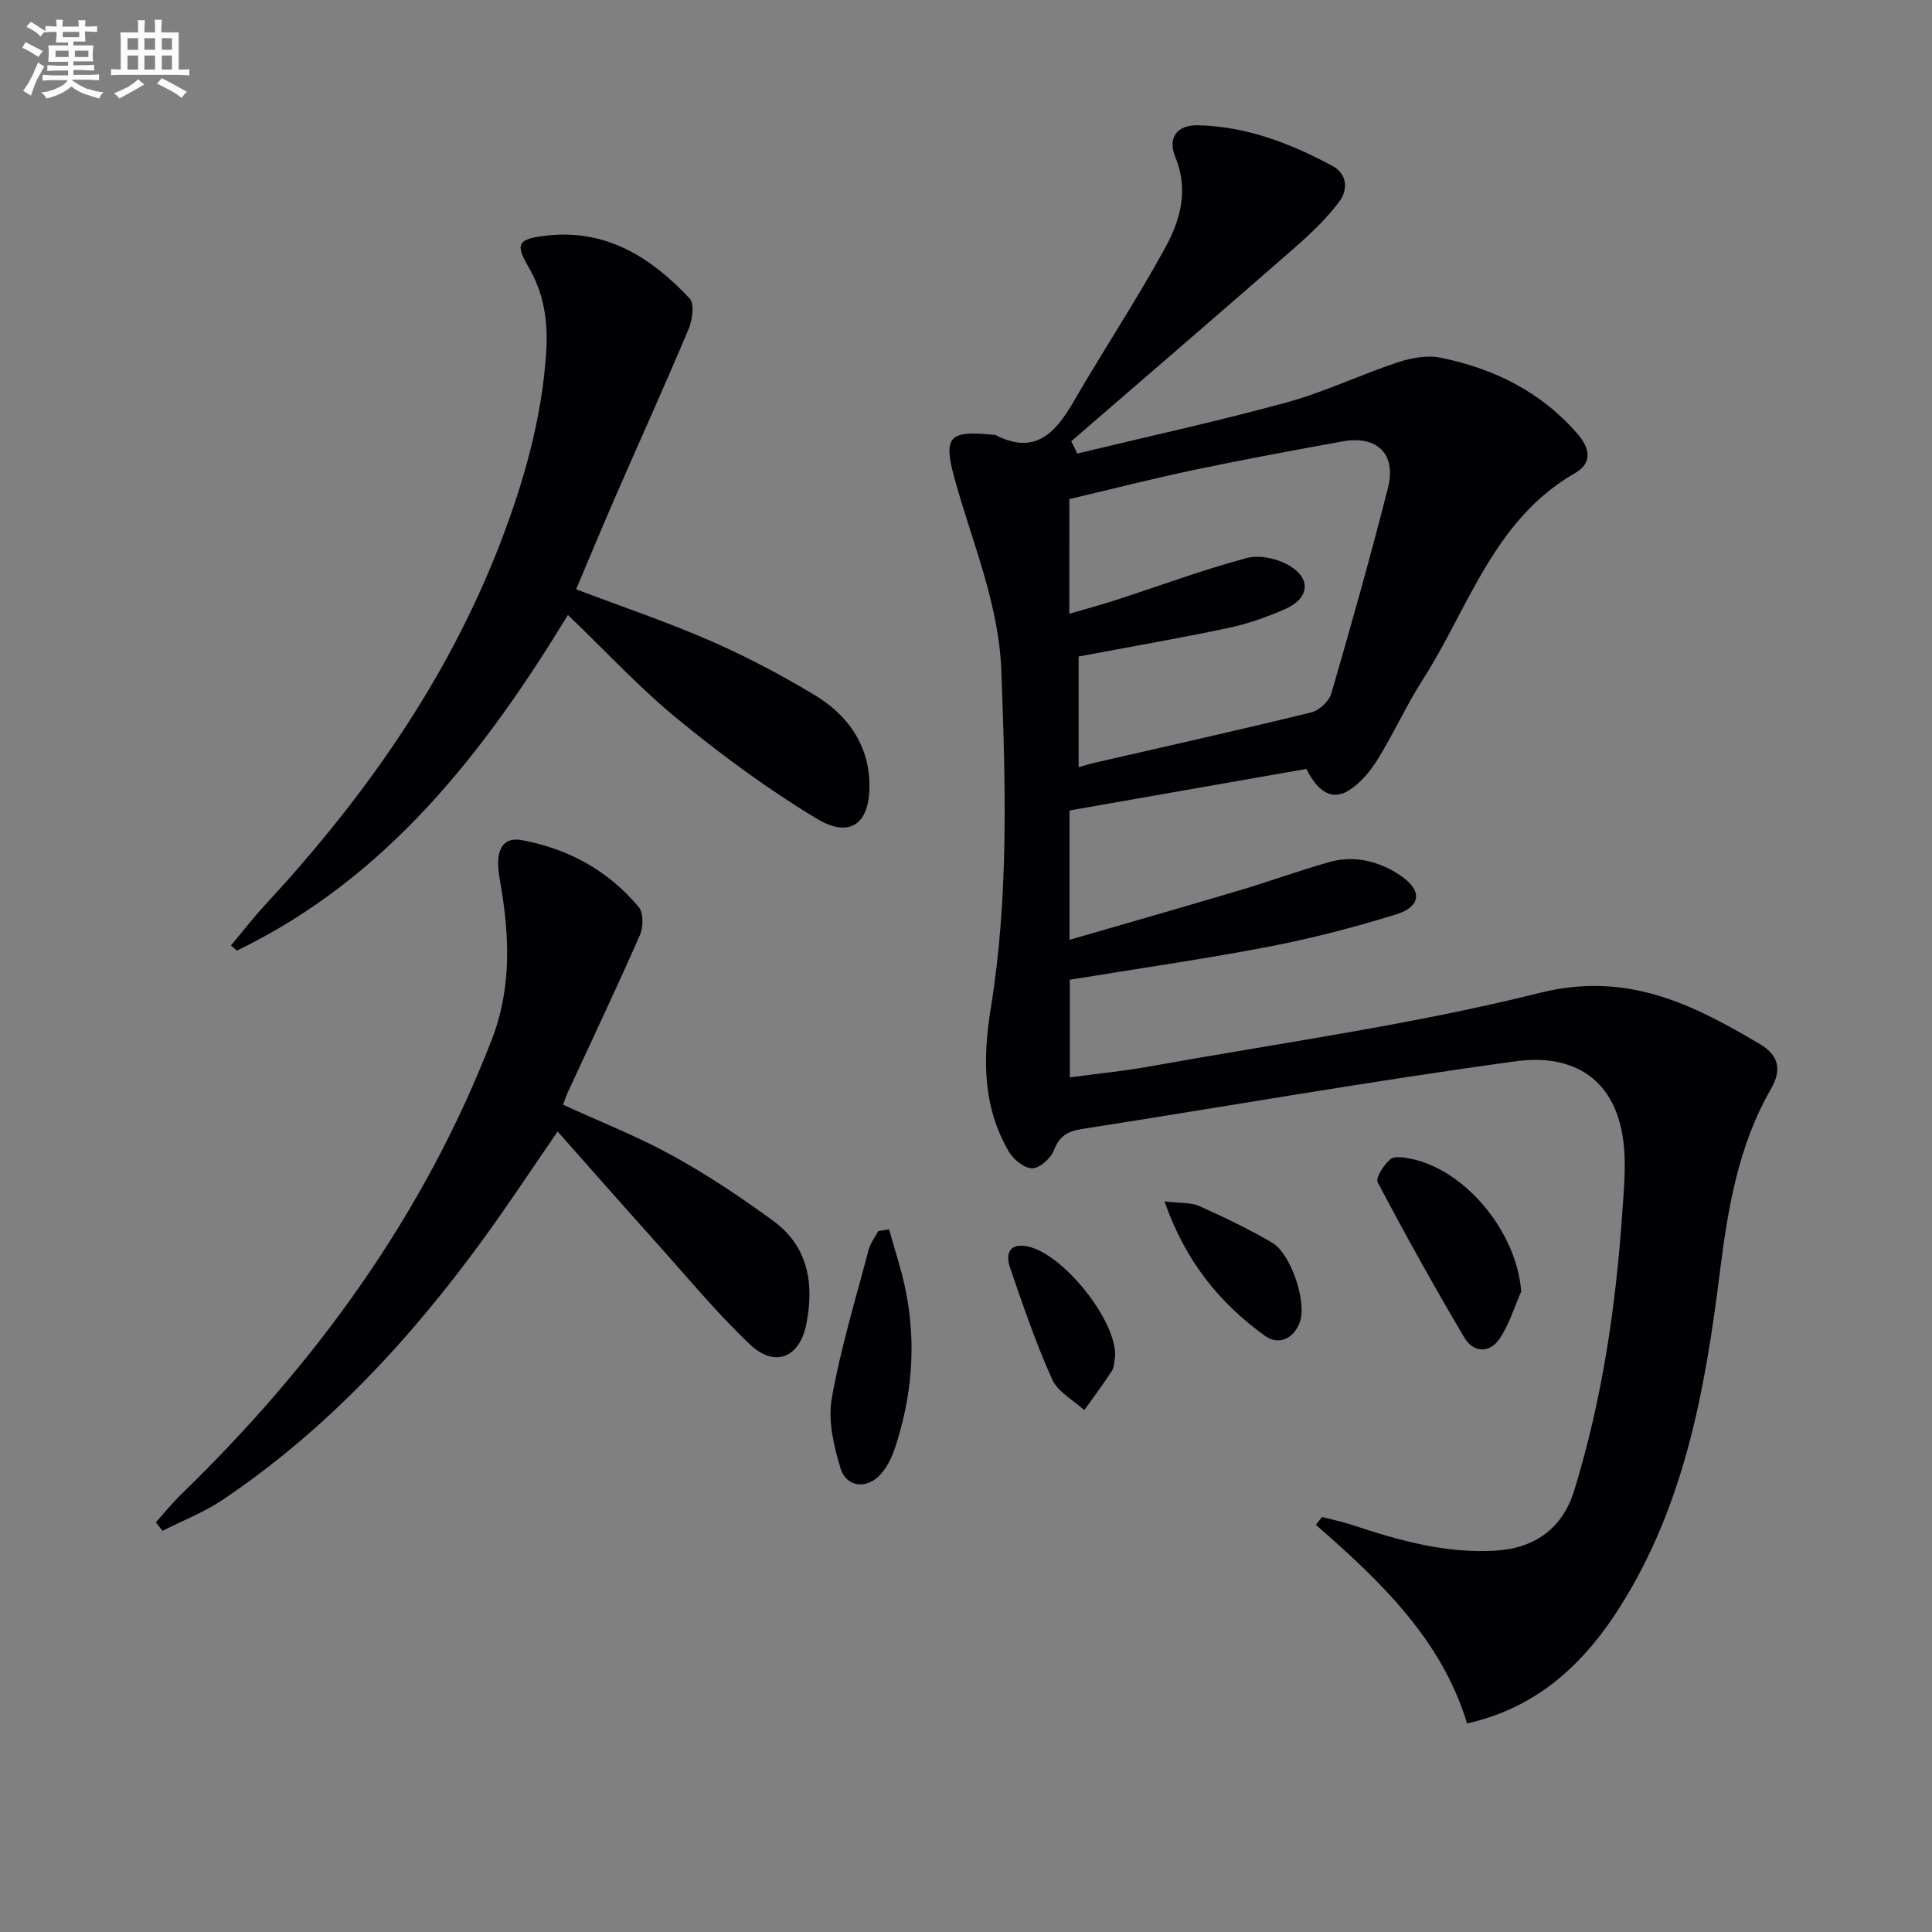
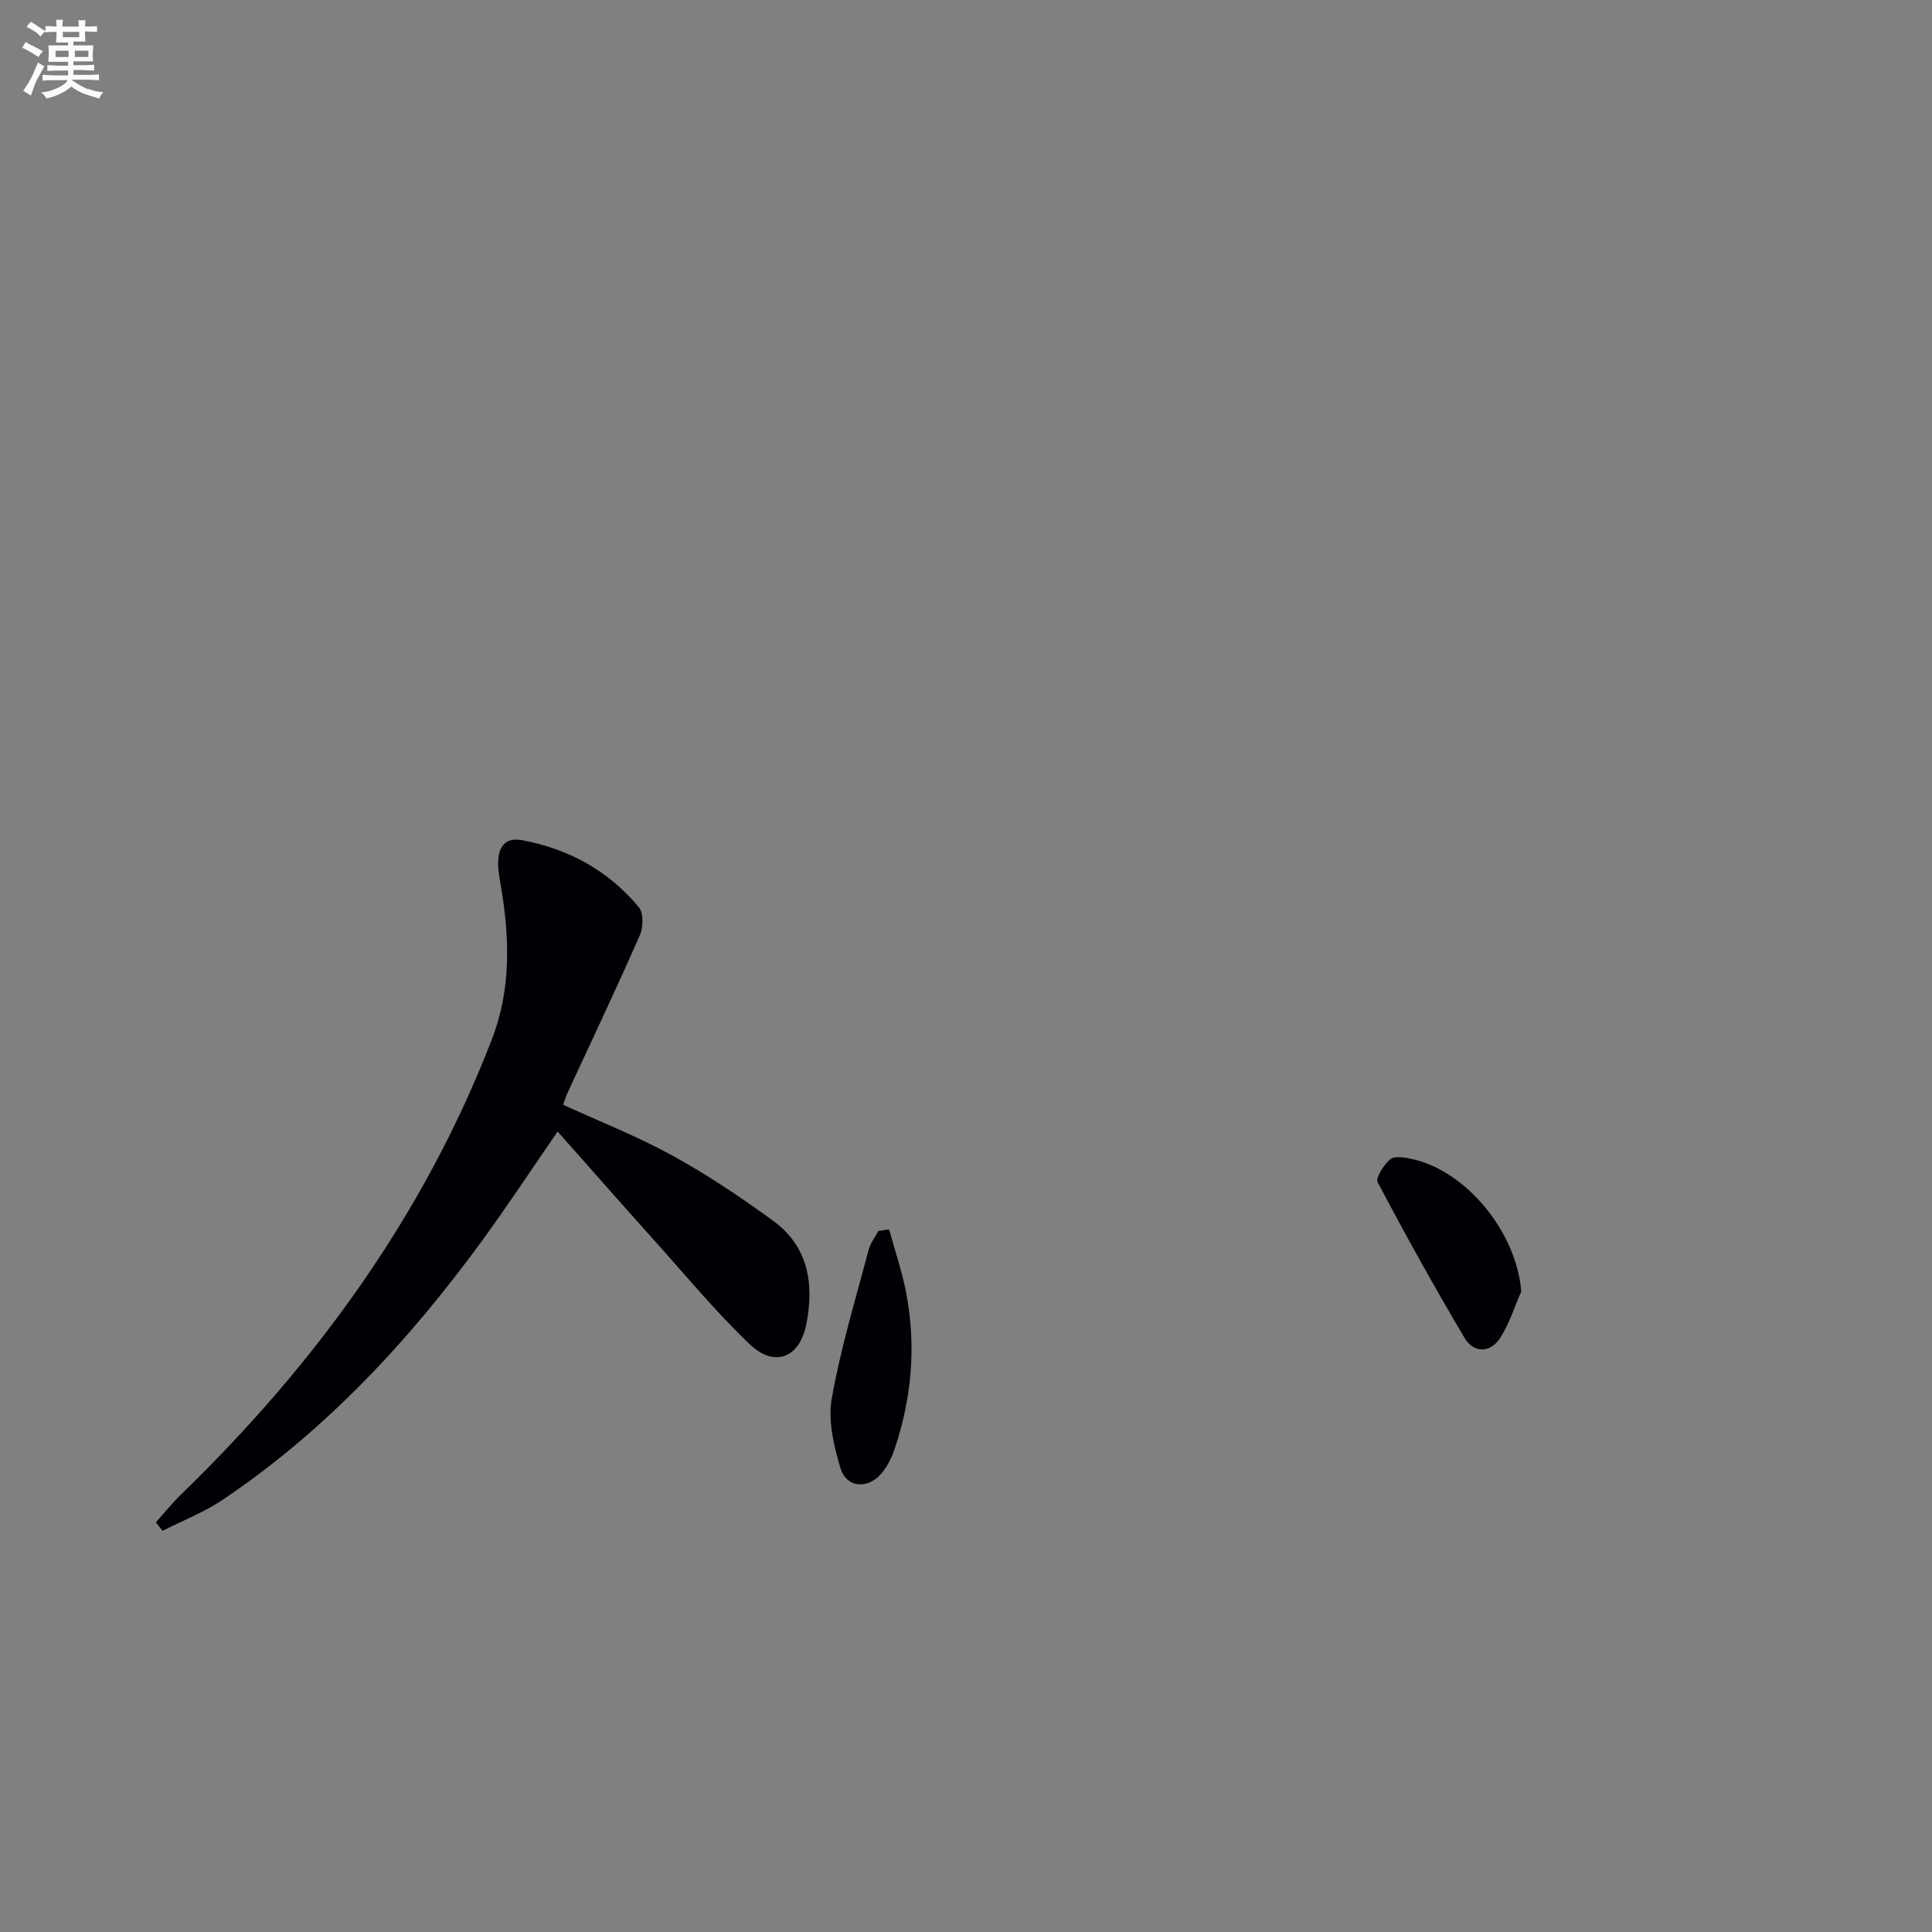
<svg xmlns="http://www.w3.org/2000/svg" enable-background="new 0 0 400 400" viewBox="0 0 400 400">
  <rect x="0" y="0" width="400" height="400" fill="#808080" stroke="none" />
  <g fill="#010105">
-     <path d="m223.04 93.9c14.48-3.49 29.04-6.67 43.4-10.6 7.81-2.13 15.2-5.72 22.91-8.27 2.8-.93 6.12-1.54 8.93-.97 10.98 2.24 20.69 7 28.25 15.68 2.78 3.18 3.13 6.17-.45 8.22-16.83 9.66-21.96 27.84-31.52 42.77-3.4 5.31-6 11.12-9.33 16.49-1.53 2.46-3.57 4.93-5.99 6.44-3.39 2.12-6.35.37-8.77-4.46-16.23 2.85-32.5 5.7-49.04 8.6v26.78c12.07-3.5 23.65-6.8 35.19-10.24 6.2-1.84 12.29-4.07 18.51-5.84 5.26-1.49 10.3-.24 14.75 2.72 4.62 3.08 4.44 6.45-.82 8.09-8.69 2.7-17.55 4.99-26.48 6.71-13.51 2.59-27.14 4.54-41.09 6.82v20.22c5.65-.76 11.19-1.3 16.64-2.28 26.95-4.86 54.18-8.6 80.69-15.22 18.02-4.5 31.55 2.31 45.6 10.64 3.8 2.26 4.56 5.23 2.24 9.25-6.8 11.78-8.95 24.9-10.61 38.15-3.02 24.17-7.3 47.98-20.64 69.07-8.47 13.4-18.48 21.15-31.67 24.16-5.22-17.34-17.94-29.47-31.3-41.13.43-.54.86-1.09 1.28-1.63 2.09.55 4.22.99 6.27 1.67 9.66 3.19 19.34 5.95 29.72 5.3 8.12-.51 13.81-4.67 16.19-12.39 5.82-18.84 8.66-38.2 9.99-57.8.34-4.94.83-9.99.17-14.85-1.86-13.75-11.63-17.72-22.09-16.29-30.07 4.09-59.98 9.36-89.97 14.04-2.94.46-4.65 1.43-5.79 4.37-.64 1.67-2.86 3.7-4.44 3.76-1.6.06-3.89-1.75-4.84-3.35-5.53-9.37-5.48-19.41-3.78-29.91 3.74-23.11 3.03-46.42 2.17-69.72-.52-13.88-5.98-26.46-9.61-39.53-2.49-8.97-1.34-10.3 7.88-9.35.17.02.36-.03.49.04 8.4 4.32 12.55-.61 16.35-7.17 6.16-10.63 12.98-20.9 18.86-31.68 3.09-5.66 4.85-11.91 2.05-18.69-1.66-4.02.37-6.68 4.7-6.58 10.01.23 19.15 3.73 27.83 8.42 3.17 1.71 3.18 5.02 1.43 7.36-2.63 3.52-5.9 6.63-9.22 9.54-15.37 13.44-30.85 26.75-46.3 40.11.46.84.86 1.68 1.26 2.53zm-1.65 33.17c3.49-1.02 6.64-1.86 9.75-2.87 8.98-2.92 17.85-6.21 26.95-8.66 2.67-.72 6.41.11 8.87 1.57 4.57 2.71 4.09 6.8-.82 8.96-3.77 1.66-7.73 3.08-11.76 3.93-10.32 2.18-20.72 3.97-31.06 5.92v22.92c1.3-.36 2.24-.67 3.19-.89 15-3.45 30.02-6.8 44.97-10.45 1.65-.4 3.69-2.32 4.16-3.94 4.11-14.12 8.1-28.29 11.72-42.54 1.79-7.02-2.26-10.94-9.42-9.63-10.27 1.87-20.54 3.76-30.76 5.91-8.68 1.83-17.29 4.03-25.78 6.03-.01 8.22-.01 15.67-.01 23.74z" />
-     <path d="m119.28 122.01c9.62 3.65 18.89 6.77 27.81 10.67 7.44 3.25 14.68 7.07 21.63 11.26 6.7 4.05 11.12 10.13 11.29 18.31.17 8.26-3.96 11.43-10.89 7.26-10.05-6.05-19.6-13.09-28.7-20.53-7.94-6.49-14.97-14.11-22.84-21.66-17.22 28.27-37.37 54.44-68.53 69.49-.41-.36-.82-.71-1.23-1.07 2.36-2.81 4.61-5.73 7.1-8.42 20.51-22.18 37.73-46.51 48.66-74.89 4.9-12.74 8.62-25.8 9.51-39.55.41-6.29-.46-12.13-3.69-17.65-2.81-4.79-2.12-5.74 3.5-6.42 12.52-1.52 21.86 4.44 29.88 12.98 1.04 1.11.59 4.43-.2 6.3-4.82 11.48-9.97 22.83-14.95 34.25-2.86 6.54-5.58 13.12-8.35 19.67z" />
    <path d="m116.58 228.72c7.67 3.52 15.42 6.56 22.65 10.54 7.25 3.99 14.19 8.63 20.88 13.52 7.33 5.36 8.5 13.23 6.79 21.56-1.4 6.8-6.55 8.83-11.61 4.03-6.97-6.61-13.13-14.1-19.57-21.27-6.66-7.42-13.25-14.91-20.27-22.83-5.44 7.89-10.34 15.34-15.59 22.54-15.11 20.71-32.38 39.33-53.79 53.73-3.84 2.58-8.27 4.29-12.42 6.4-.46-.59-.92-1.18-1.38-1.77 1.76-1.95 3.42-4.02 5.31-5.85 27.8-26.99 50.15-57.68 64.23-94.06 4.14-10.69 3.69-21.47 1.79-32.43-.31-1.77-.62-3.64-.38-5.39.35-2.66 1.92-4.05 4.89-3.49 9.68 1.83 17.88 6.33 24.16 13.89 1 1.21.92 4.16.2 5.8-4.81 10.95-9.94 21.75-14.96 32.61-.35.76-.58 1.53-.93 2.47z" />
    <path d="m314.95 267.41c-1.43 3.24-2.47 6.72-4.39 9.64-2.12 3.22-5.51 3.04-7.37-.1-6.26-10.56-12.22-21.3-17.95-32.16-.5-.94 1.27-3.63 2.61-4.78.85-.73 2.9-.39 4.32-.09 11.49 2.41 21.9 15.37 22.78 27.49z" />
    <path d="m184.08 254.53c1.17 4.27 2.61 8.49 3.47 12.83 2.2 11.09 1.25 22.04-2.36 32.73-.62 1.83-1.57 3.7-2.84 5.13-2.83 3.16-7.11 2.77-8.33-1.23-1.41-4.62-2.62-9.87-1.81-14.48 1.84-10.39 4.94-20.55 7.64-30.78.36-1.37 1.32-2.57 2-3.86.74-.12 1.49-.23 2.23-.34z" />
-     <path d="m230.87 280.84c-.22 1.08-.16 2.22-.67 3-1.8 2.77-3.79 5.42-5.71 8.12-2.27-2.09-5.48-3.77-6.65-6.36-3.37-7.5-6.04-15.33-8.72-23.13-.96-2.79-.22-5.18 3.58-4.42 7.5 1.5 18.57 15.54 18.17 22.79z" />
-     <path d="m241.1 248.74c3.26.39 5.46.18 7.2.96 5.13 2.29 10.2 4.75 15.05 7.56 3.95 2.29 7.29 12.4 5.75 16.53-1.3 3.48-4.45 4.76-7.18 2.8-9.38-6.76-16.48-15.41-20.82-27.85z" />
  </g>
  <path d="m6.8 9.5c.6.3 1.3.7 2.1 1.1-.4.4-.7.8-.9 1.2-.7-.4-1.3-.8-1.8-1.1s-1.1-.6-1.6-.8c.2-.4.5-.8.7-1.2.4.2.8.5 1.5.8zm.9 6.9c-.3.6-.5 1.1-.7 1.7s-.4 1.1-.6 1.7c-.6-.4-1.1-.7-1.6-1 .7-1 1.2-1.8 1.5-2.4.3-.5.6-1.1.8-1.7.3-.6.5-1.2.8-1.8.3.3.8.6 1.3.8-.7 1.3-1.2 2.2-1.5 2.7zm.1-11c.4.3 1 .7 1.7 1.1-.5.2-.8.6-1.1 1.1-.5-.6-1-1-1.4-1.2s-.9-.6-1.5-.8c.2-.4.5-.7.9-1.1.5.3.9.6 1.4.9zm10.5 13c1 .4 2 .6 3.1.7-.4.4-.7.8-.8 1.3-.9-.2-1.9-.6-3-.9-1-.4-2-.9-2.8-1.6-.5.4-1.1.9-1.9 1.3s-1.9.9-3.3 1.2c-.1-.3-.5-.8-1.1-1.3 1 0 2.1-.3 3.2-.8 1.2-.5 1.9-1 2.3-1.7h-3.2c-.4 0-1 0-2 .1v-1.2c1 0 1.7.1 2 .1h3.3v-1h-2.3c-.2 0-.9 0-2 .1v-1.2c1.2 0 1.9.1 2 .1h2.3v-.8h-4.1c0-.7.1-1.2.1-1.6 0-.5 0-1.1-.1-1.8h4.1v-.6h-2.5c0-.6.1-1.1.1-1.6v-.6h-.5c-.4 0-1 0-1.8.1v-1.3c1.2 0 1.9.1 2.1.1h.2c0-.3 0-.8-.1-1.4h1.4c0 .6-.1 1-.1 1.4h3.4c0-.4 0-.8-.1-1.3h1.5c0 .4-.1.9-.1 1.3.7 0 1.5 0 2.5-.1v1.2c-1 0-1.8-.1-2.5-.1v.6c0 .3 0 .8.1 1.5h-2.5v.8h4.1c0 .7-.1 1.3-.1 1.8s0 1 .1 1.5h-4.1v.8h1.4c.8 0 1.8 0 2.9-.1v1.2c-1 0-1.9-.1-2.8-.1h-1.5v1h3.2c.3 0 1 0 2.1-.1v1.2c-1.1 0-1.8-.1-2.1-.1h-3.4l-.1.1c1.4 1 2.4 1.5 3.4 1.9zm-4.1-6.6v-1.3h-2.7v1.3zm2.2-4.1v-1.1h-3.4v1.1zm1.9 4.1v-1.3h-2.8v1.3z" fill="#fbfafc" />
-   <path d="m37 6.7v2.3 5.4c1 0 1.8 0 2.2-.1v1.3c-.6 0-1.5-.1-2.5-.1h-11.9c-.7 0-1.3 0-1.8.1v-1.3c.5 0 1.1.1 2 .1v-5.2c0-1 0-1.8-.1-2.5h3.7c0-1.3 0-2.1-.1-2.5h1.5c0 .4-.1 1.3-.1 2.5h2.2c0-1.2 0-2.1-.1-2.6h1.5c0 .4-.1 1.3-.1 2.6zm-12.3 13.7c-.3-.4-.7-.8-1.1-1.1 1.1-.4 2.1-.9 2.9-1.3.8-.5 1.5-1 2.1-1.6.4.4.9.8 1.3 1.1-2.5 1.4-4.2 2.4-5.2 2.9zm3.9-10.1v-2.4h-2.2v2.4zm0 4.1v-2.9h-2.2v2.9zm3.5-4.1v-2.4h-2.2v2.4zm0 4.1v-2.9h-2.2v2.9zm.4 2.9 1-1.1c.6.3 1.4.7 2.5 1.3s2 1.1 2.7 1.5c-.4.4-.8.8-1.1 1.3-.8-.8-2.5-1.7-5.1-3zm3.1-7v-2.4h-2.1v2.4zm0 4.1v-2.9h-2.1v2.9z" fill="#fbfafc" />
</svg>